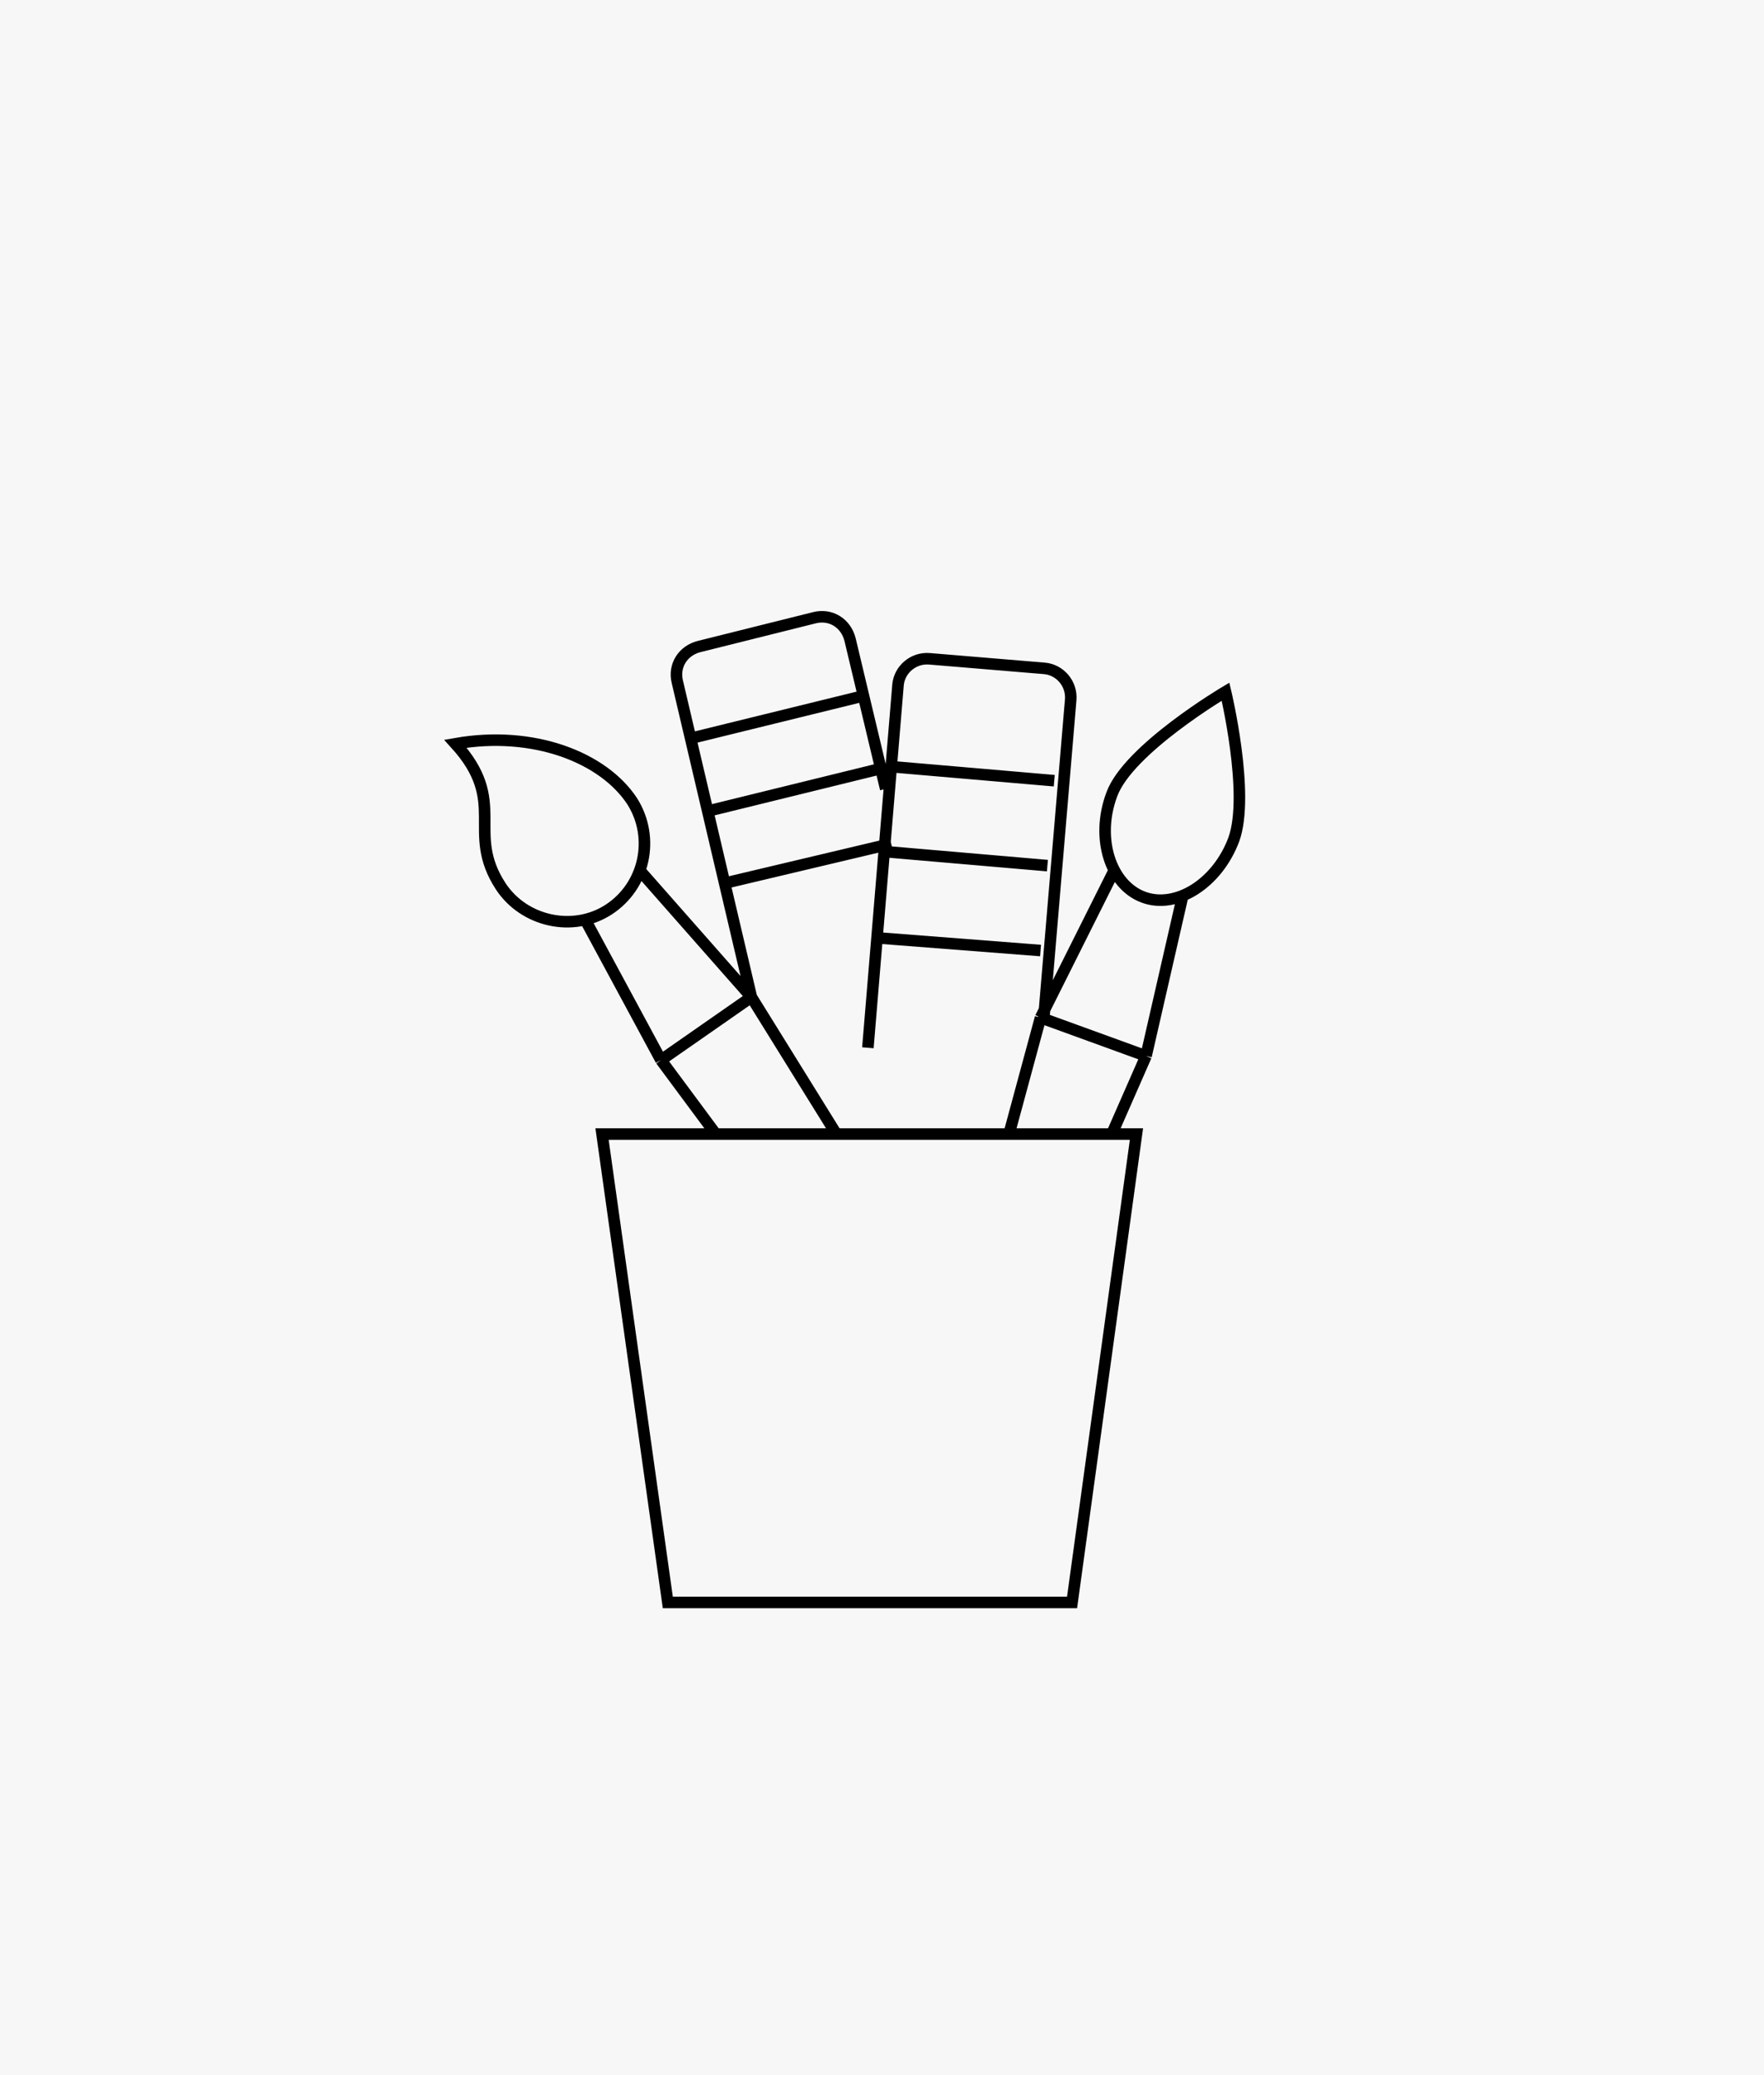
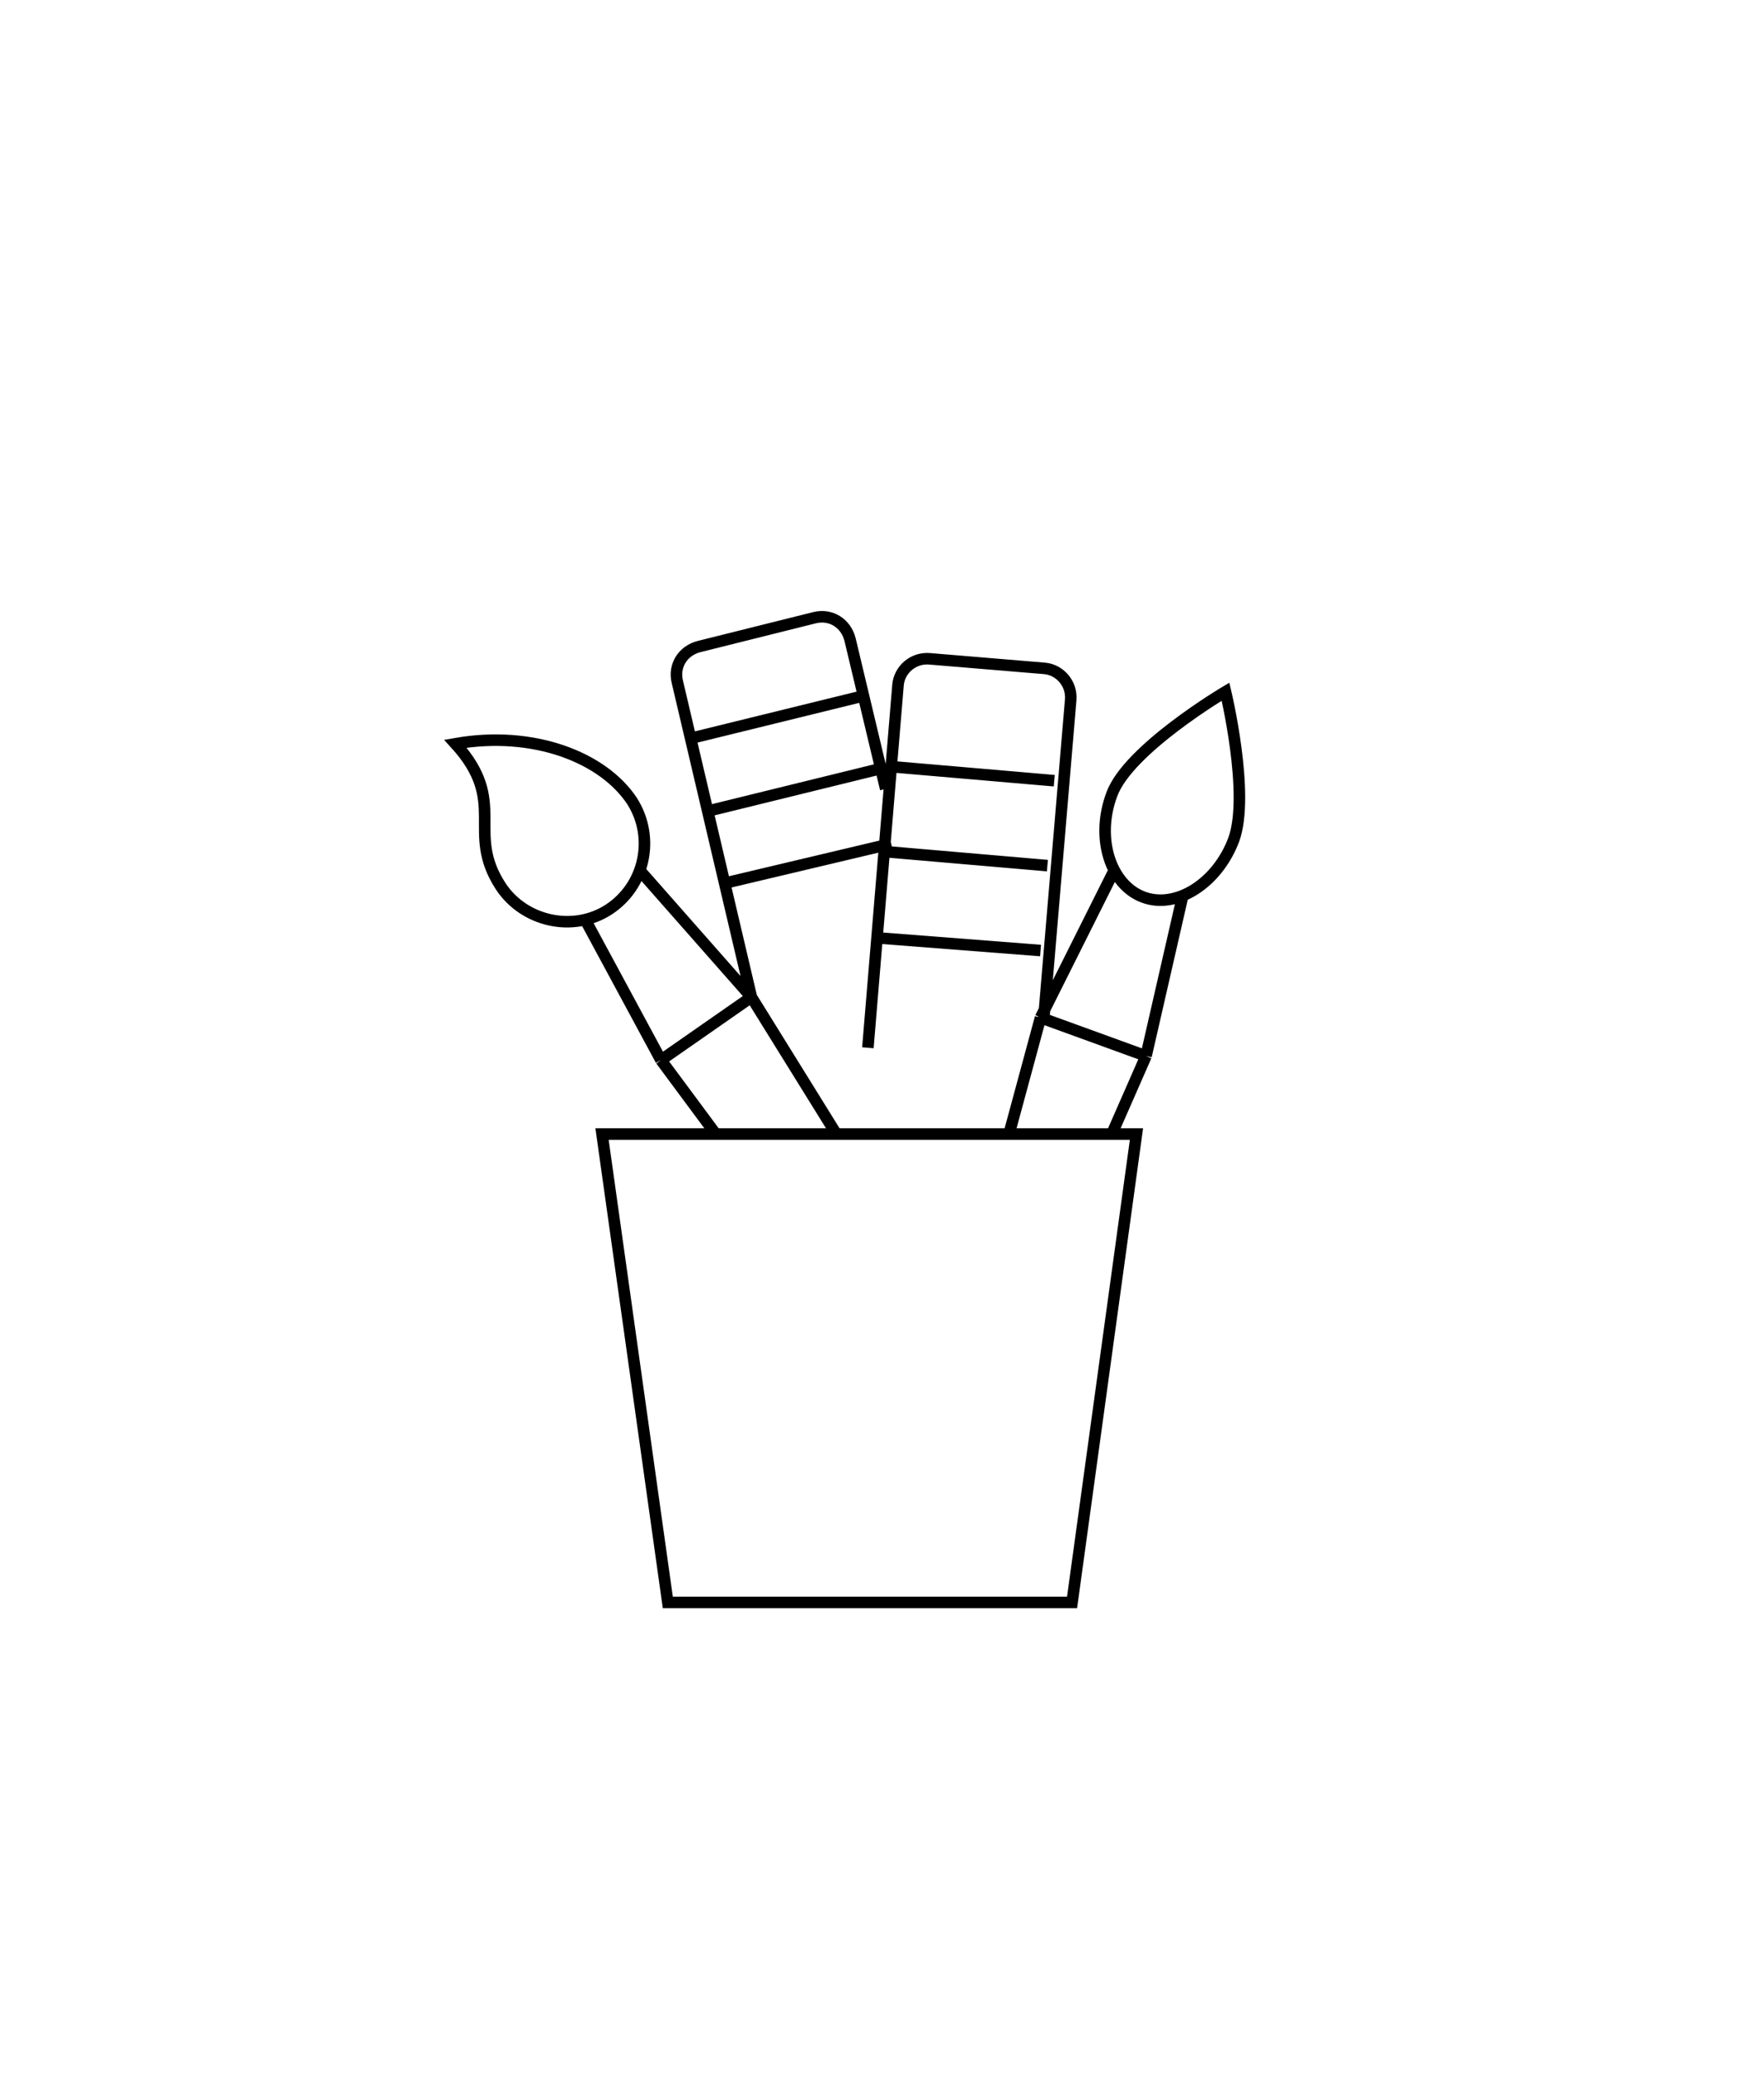
<svg xmlns="http://www.w3.org/2000/svg" width="306" height="360" viewBox="0 0 306 360" fill="none">
-   <rect width="306" height="360" fill="#F7F7F7" />
  <path d="M145.083 196.74L130.345 172.98M130.345 172.98L114.656 183.91M130.345 172.98L111.091 151.121M130.345 172.98L117.509 118.332C116.796 115.481 118.46 112.867 121.312 112.154L141.28 107.165C144.132 106.452 146.748 108.115 147.461 110.966L153.641 136.865M114.656 183.91L124.165 196.74M114.656 183.91L101.582 159.675M192.863 196.74L198.806 183.197M198.806 183.197L180.502 176.544M198.806 183.197L205.224 155.16M180.502 176.544L175.035 196.74M180.502 176.544L193.339 150.883M180.978 177.732L185.732 121.42C185.97 118.569 183.83 116.193 181.215 115.956L161.248 114.292C158.396 114.055 156.018 116.193 155.781 118.807L150.551 181.771M182.879 135.439L155.305 133.063M181.691 150.17L154.116 147.794M180.502 164.902L152.928 162.763M119.886 128.073L148.887 120.945M122.976 140.666L151.977 133.538M126.542 153.021L154.592 146.369M185.97 278H115.845L104.435 196.74H197.142L185.97 278ZM109.665 139.003C113.706 145.418 111.804 153.734 105.623 157.774C99.443 161.813 90.885 159.912 86.844 153.734C80.664 144.23 88.271 139.241 79 129.024C92.549 126.648 104.673 131.4 109.665 139.003ZM212.593 119.995C212.593 119.995 195.716 129.974 192.864 137.815C190.011 145.418 192.625 153.497 198.33 155.635C204.035 157.773 211.167 153.259 214.02 145.656C216.872 137.815 212.593 119.995 212.593 119.995Z" stroke="black" stroke-width="2" stroke-miterlimit="10" />
</svg>